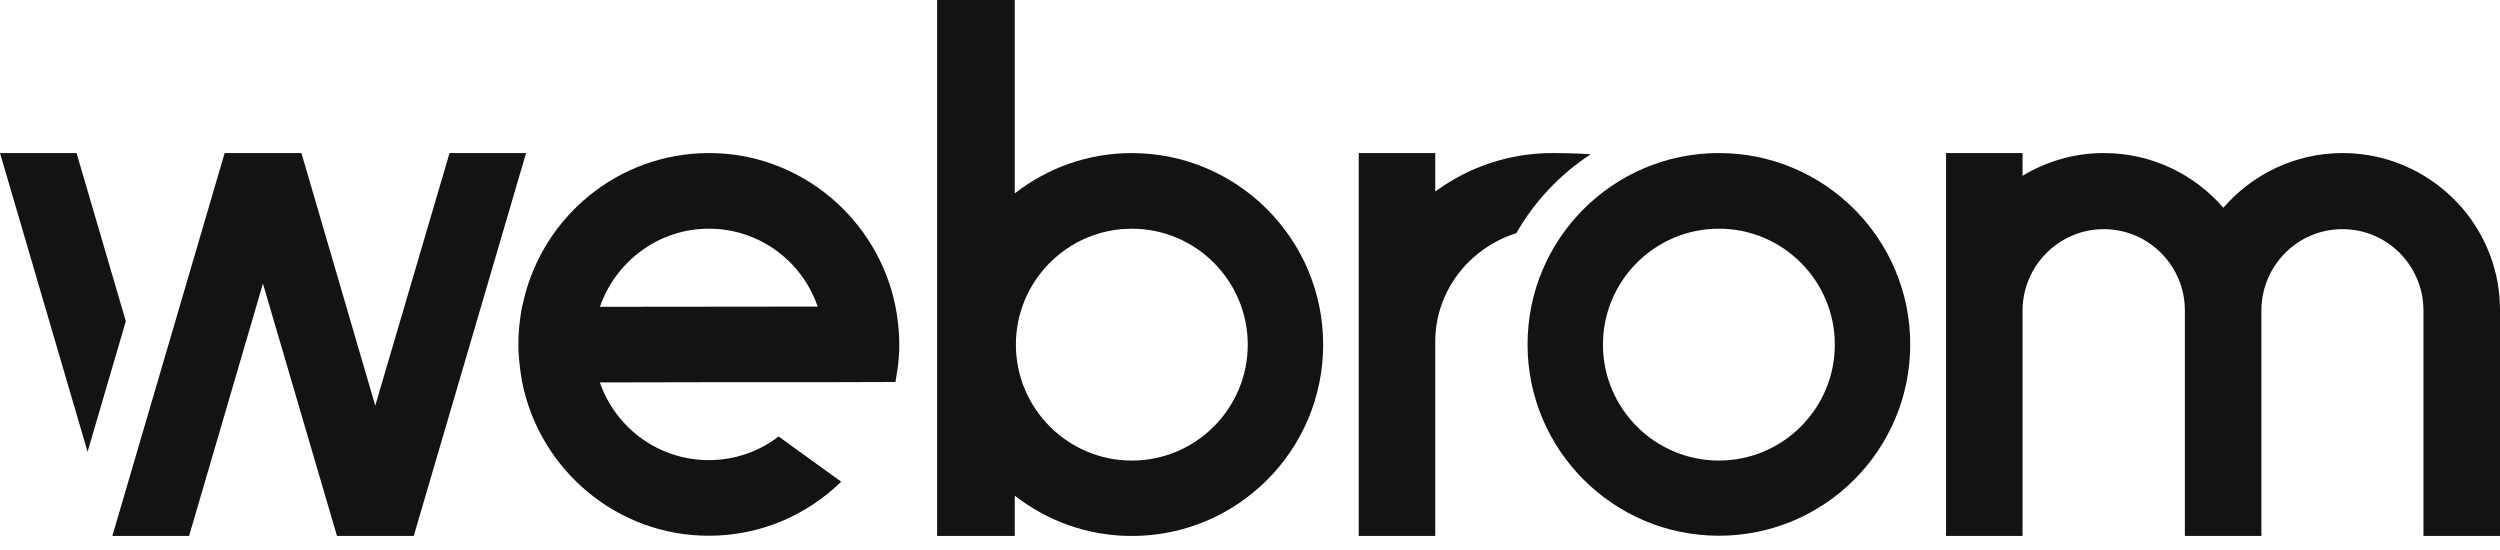
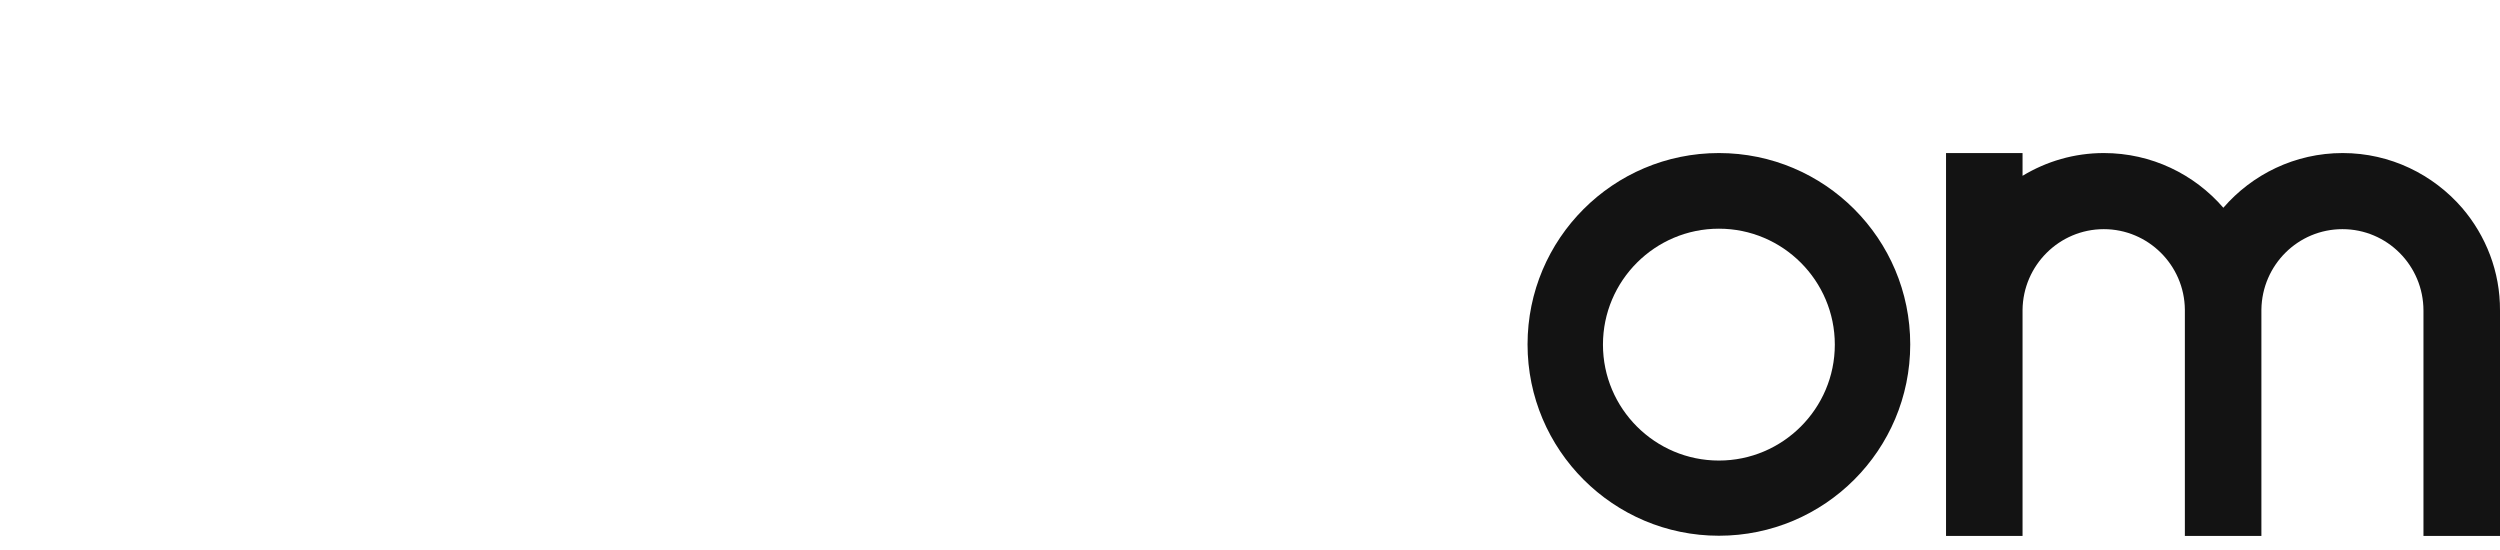
<svg xmlns="http://www.w3.org/2000/svg" width="109" height="24" viewBox="0 0 109 24" fill="none">
  <path d="M107.351 9.068C106.085 7.606 104.22 6.673 102.14 6.673C100.059 6.673 98.194 7.606 96.938 9.058C95.672 7.596 93.807 6.673 91.726 6.673C90.431 6.673 89.224 7.037 88.183 7.665V6.673H84.847V13.514C84.847 13.524 84.847 13.534 84.847 13.544V23.368H88.183V13.514C88.203 11.571 89.783 9.991 91.726 9.991C93.66 9.991 95.24 11.561 95.26 13.495C95.26 13.514 95.26 13.524 95.26 13.544V23.368H98.597V13.544C98.597 13.524 98.597 13.514 98.597 13.495C98.626 11.551 100.196 9.991 102.13 9.991C104.083 9.991 105.663 11.581 105.663 13.544V23.368H109V13.544C109.01 11.836 108.382 10.275 107.351 9.068Z" fill="#131313" />
-   <path d="M19.6 6.673L16.361 17.685L13.142 6.673H9.795L4.898 23.368H8.244L11.464 12.366L14.693 23.368H18.039L22.937 6.673H19.6Z" fill="#131313" />
-   <path d="M3.337 6.673H0L3.818 19.697L5.486 14.005L3.337 6.673Z" fill="#131313" />
-   <path d="M69.359 6.723C69.3 6.723 68.643 6.673 67.691 6.673C65.767 6.673 64.001 7.302 62.577 8.352V6.673H59.24V23.368H62.577V14.898C62.577 12.69 64.059 10.815 66.111 10.167C66.906 8.774 68.025 7.596 69.359 6.723Z" fill="#131313" />
-   <path d="M49.347 6.674C47.424 6.674 45.657 7.331 44.244 8.431V0H40.858V23.368H44.244V21.611C45.657 22.711 47.424 23.368 49.347 23.368C53.96 23.368 57.69 19.629 57.69 15.026C57.69 10.423 53.951 6.674 49.347 6.674ZM49.347 20.081C46.56 20.081 44.293 17.813 44.293 15.026C44.293 12.239 46.56 9.972 49.347 9.972C52.135 9.972 54.402 12.239 54.402 15.026C54.402 17.813 52.135 20.081 49.347 20.081Z" fill="#131313" />
  <path d="M74.944 6.673C70.331 6.673 66.601 10.413 66.601 15.016C66.601 19.619 70.341 23.358 74.944 23.358C79.556 23.358 83.286 19.619 83.286 15.016C83.286 10.413 79.556 6.673 74.944 6.673ZM74.944 20.08C72.156 20.08 69.889 17.813 69.889 15.026C69.889 12.238 72.156 9.971 74.944 9.971C77.731 9.971 79.998 12.238 79.998 15.026C79.998 17.813 77.731 20.08 74.944 20.08Z" fill="#131313" />
-   <path d="M39.042 13.377C39.042 13.367 39.042 13.367 39.042 13.357C38.276 9.549 34.91 6.664 30.896 6.673C26.96 6.683 23.663 9.441 22.819 13.141C22.799 13.22 22.779 13.298 22.76 13.387C22.72 13.583 22.691 13.769 22.671 13.966C22.622 14.309 22.602 14.672 22.602 15.026C22.602 15.389 22.632 15.752 22.681 16.105C22.701 16.282 22.73 16.459 22.76 16.625C22.76 16.645 22.769 16.655 22.769 16.674C23.535 20.483 26.901 23.368 30.915 23.358C33.153 23.358 35.185 22.455 36.676 21.003L33.948 19.03C33.104 19.678 32.054 20.061 30.906 20.061C28.707 20.061 26.832 18.647 26.155 16.674L30.67 16.665H35.646L39.042 16.655C39.042 16.655 39.101 16.282 39.13 16.105C39.179 15.752 39.209 15.389 39.209 15.016C39.209 14.643 39.179 14.27 39.13 13.907C39.111 13.73 39.081 13.553 39.042 13.377ZM26.155 13.377C26.185 13.318 26.204 13.249 26.224 13.19C26.96 11.316 28.776 9.971 30.906 9.971C33.084 9.971 34.949 11.365 35.636 13.328C35.636 13.338 35.646 13.347 35.656 13.367L26.155 13.377Z" fill="#131313" />
</svg>